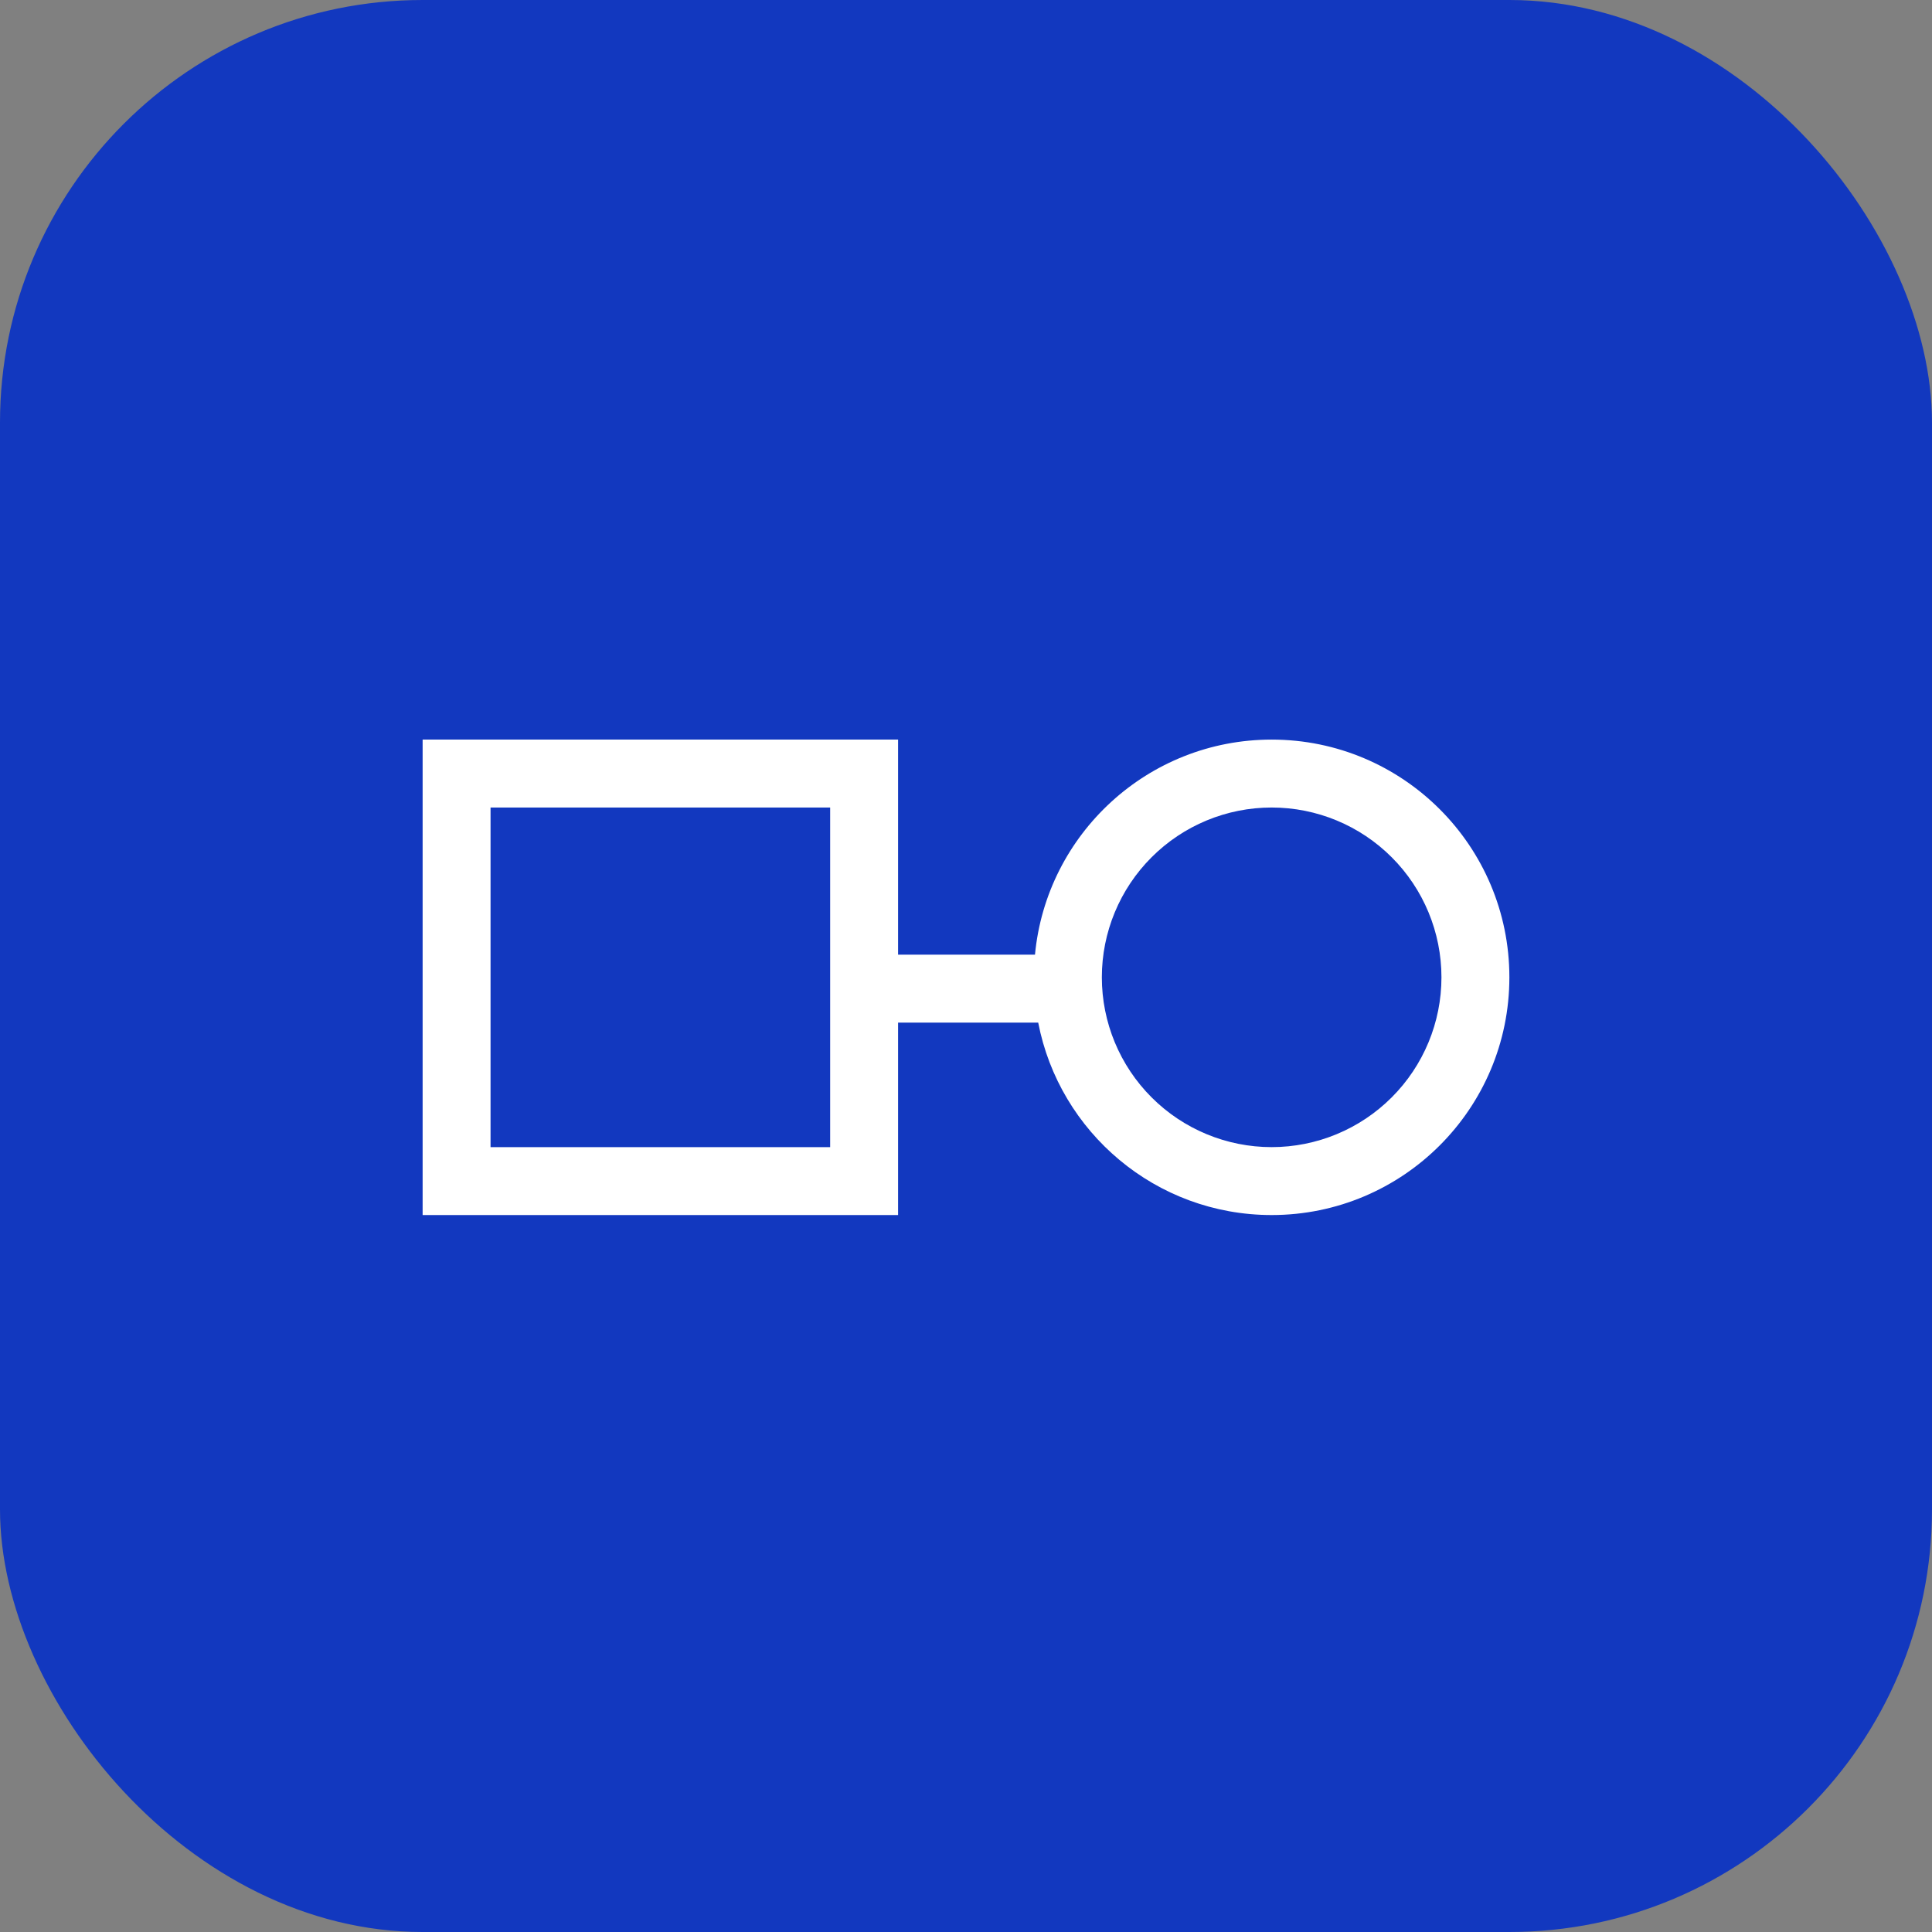
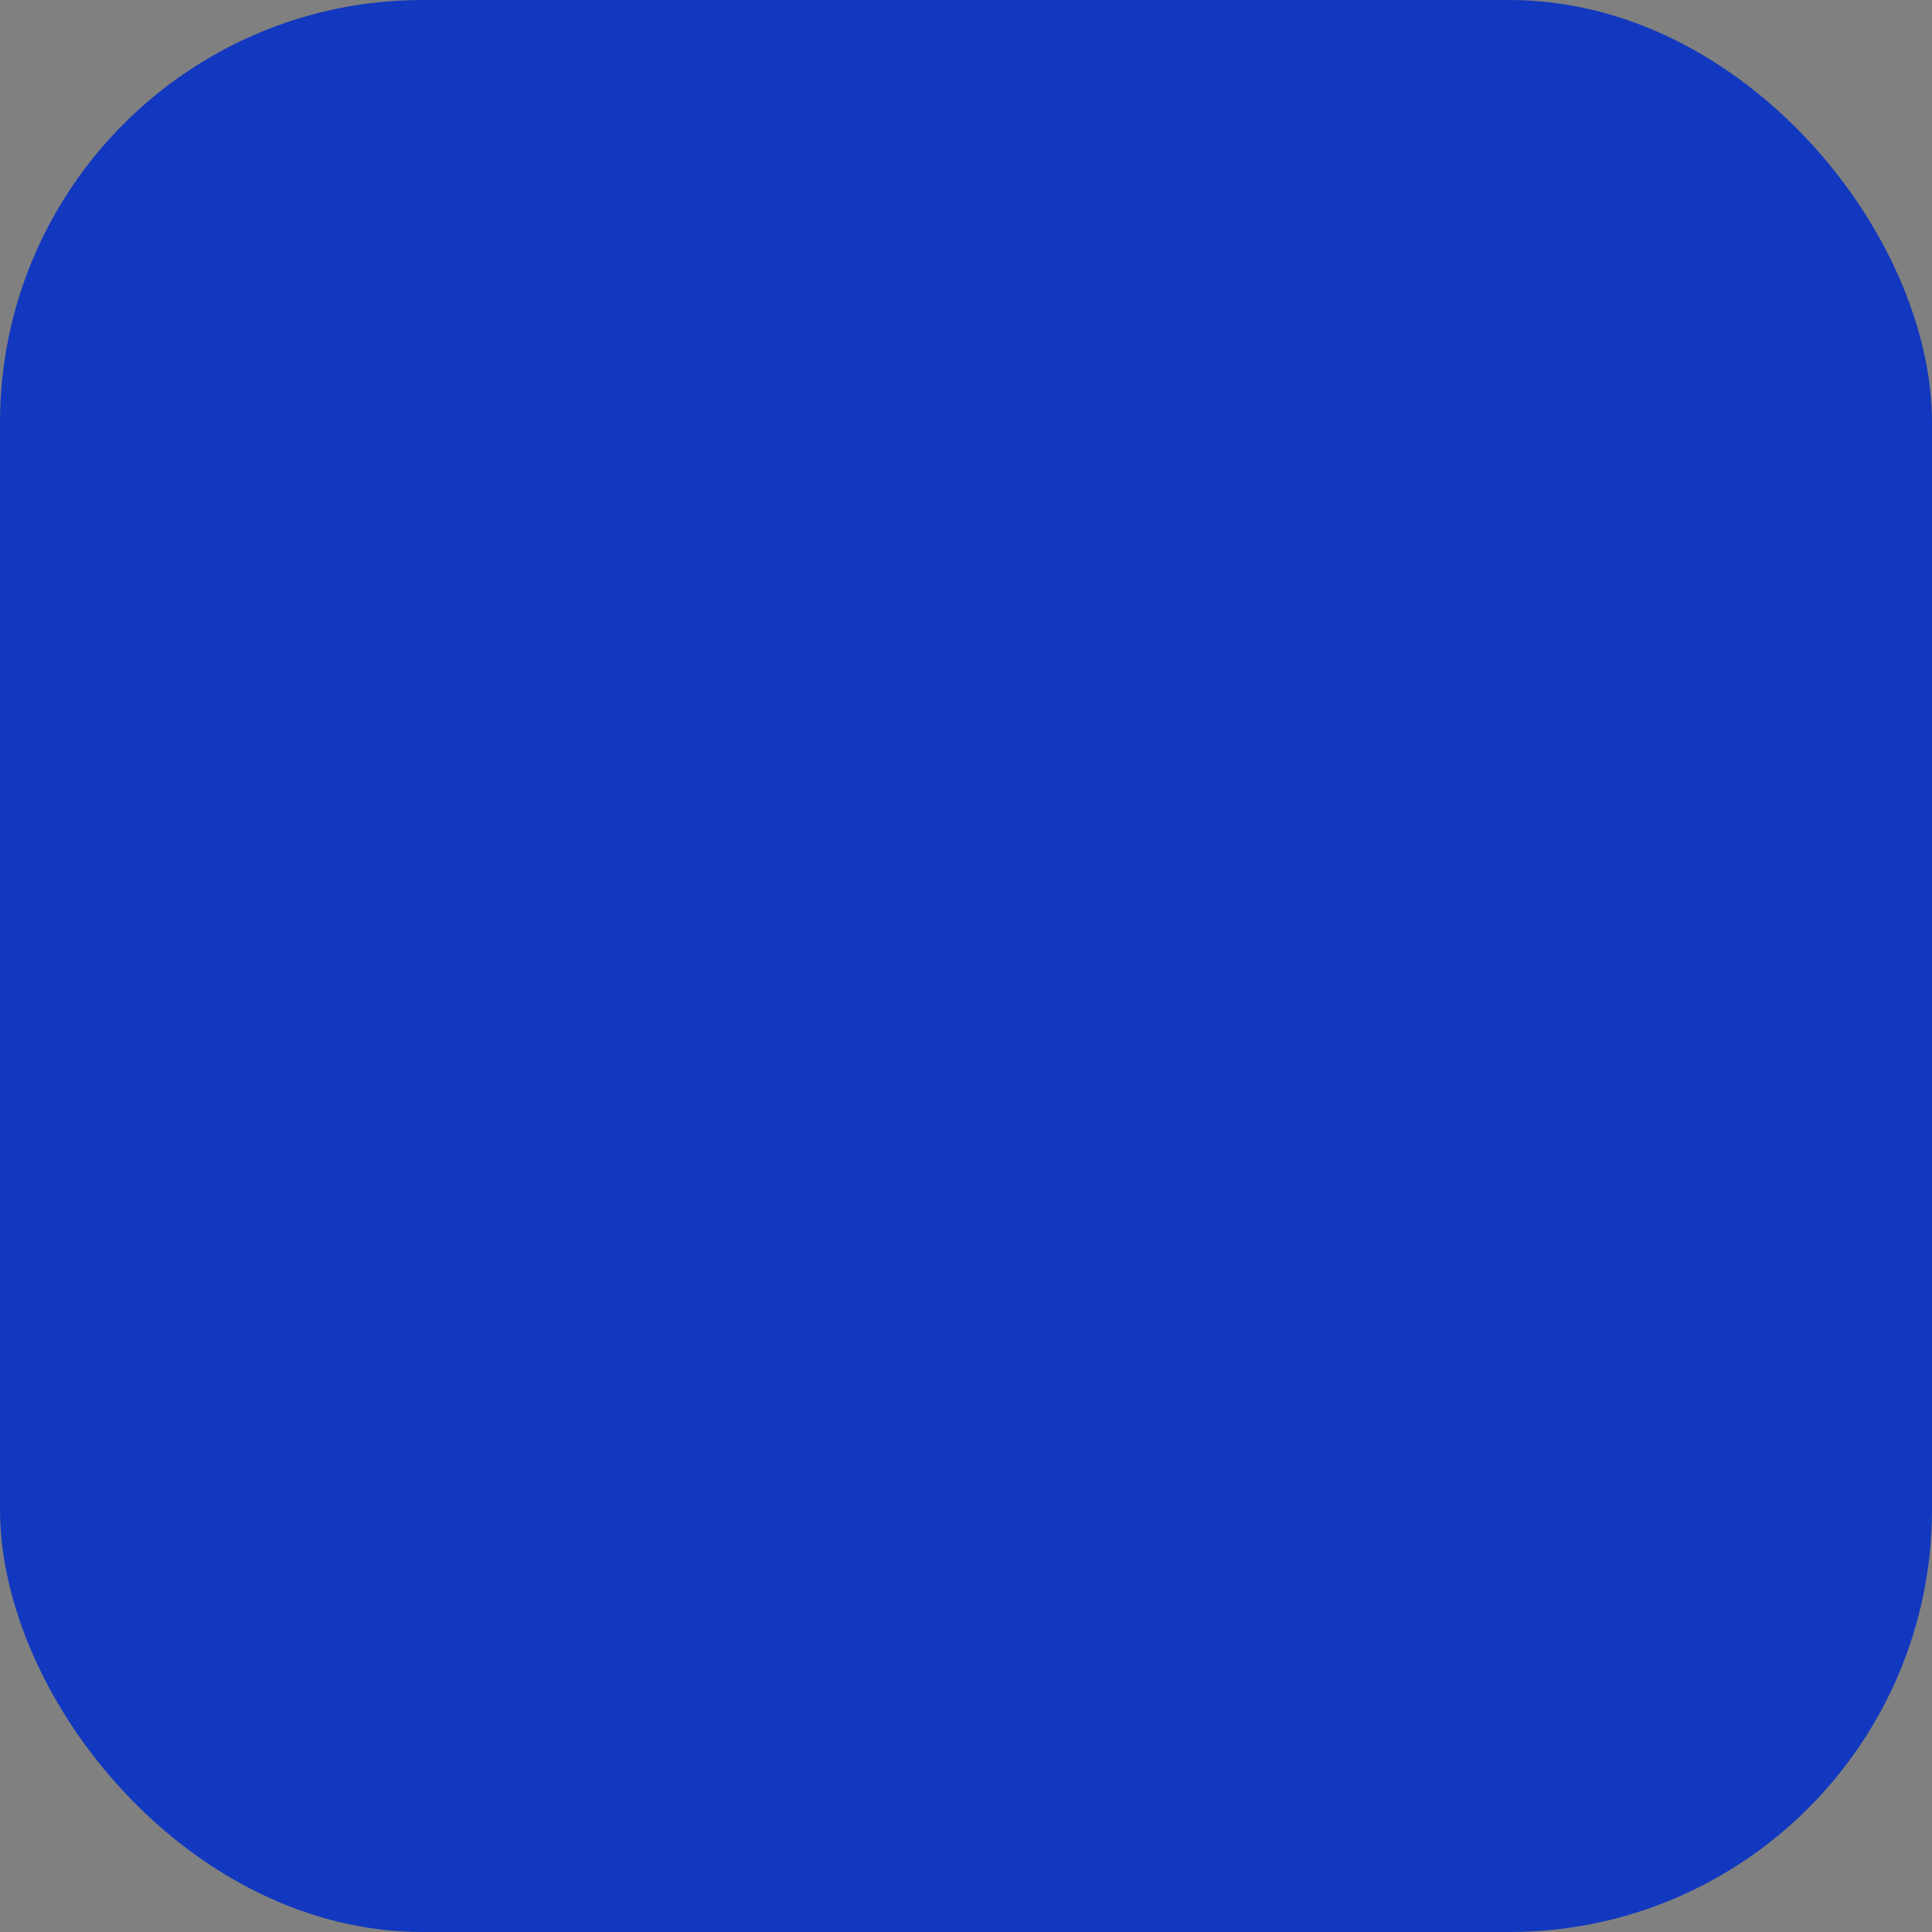
<svg xmlns="http://www.w3.org/2000/svg" width="64" height="64" viewBox="0 0 64 64" fill="none">
  <rect x="0" y="0" width="64" height="64" fill="#808080" stroke="none" />
  <rect width="64" height="64" rx="14" fill="#1238BF" />
-   <path fill-rule="evenodd" clip-rule="evenodd" d="M29.75 31.625H34.285C34.663 27.628 38.029 24.5 42.125 24.5C46.474 24.5 50 28.026 50 32.375C50 36.724 46.474 40.25 42.125 40.25C38.289 40.25 35.093 37.507 34.392 33.875H29.75V40.25H14V24.5H29.75V31.625ZM16.25 38H27.5V26.75H16.25V38ZM42.125 38C43.617 38 45.048 37.407 46.102 36.352C47.157 35.298 47.75 33.867 47.75 32.375C47.75 30.883 47.157 29.452 46.102 28.398C45.048 27.343 43.617 26.75 42.125 26.75C40.633 26.75 39.202 27.343 38.148 28.398C37.093 29.452 36.5 30.883 36.5 32.375C36.5 33.867 37.093 35.298 38.148 36.352C39.202 37.407 40.633 38 42.125 38Z" fill="white" />
</svg>